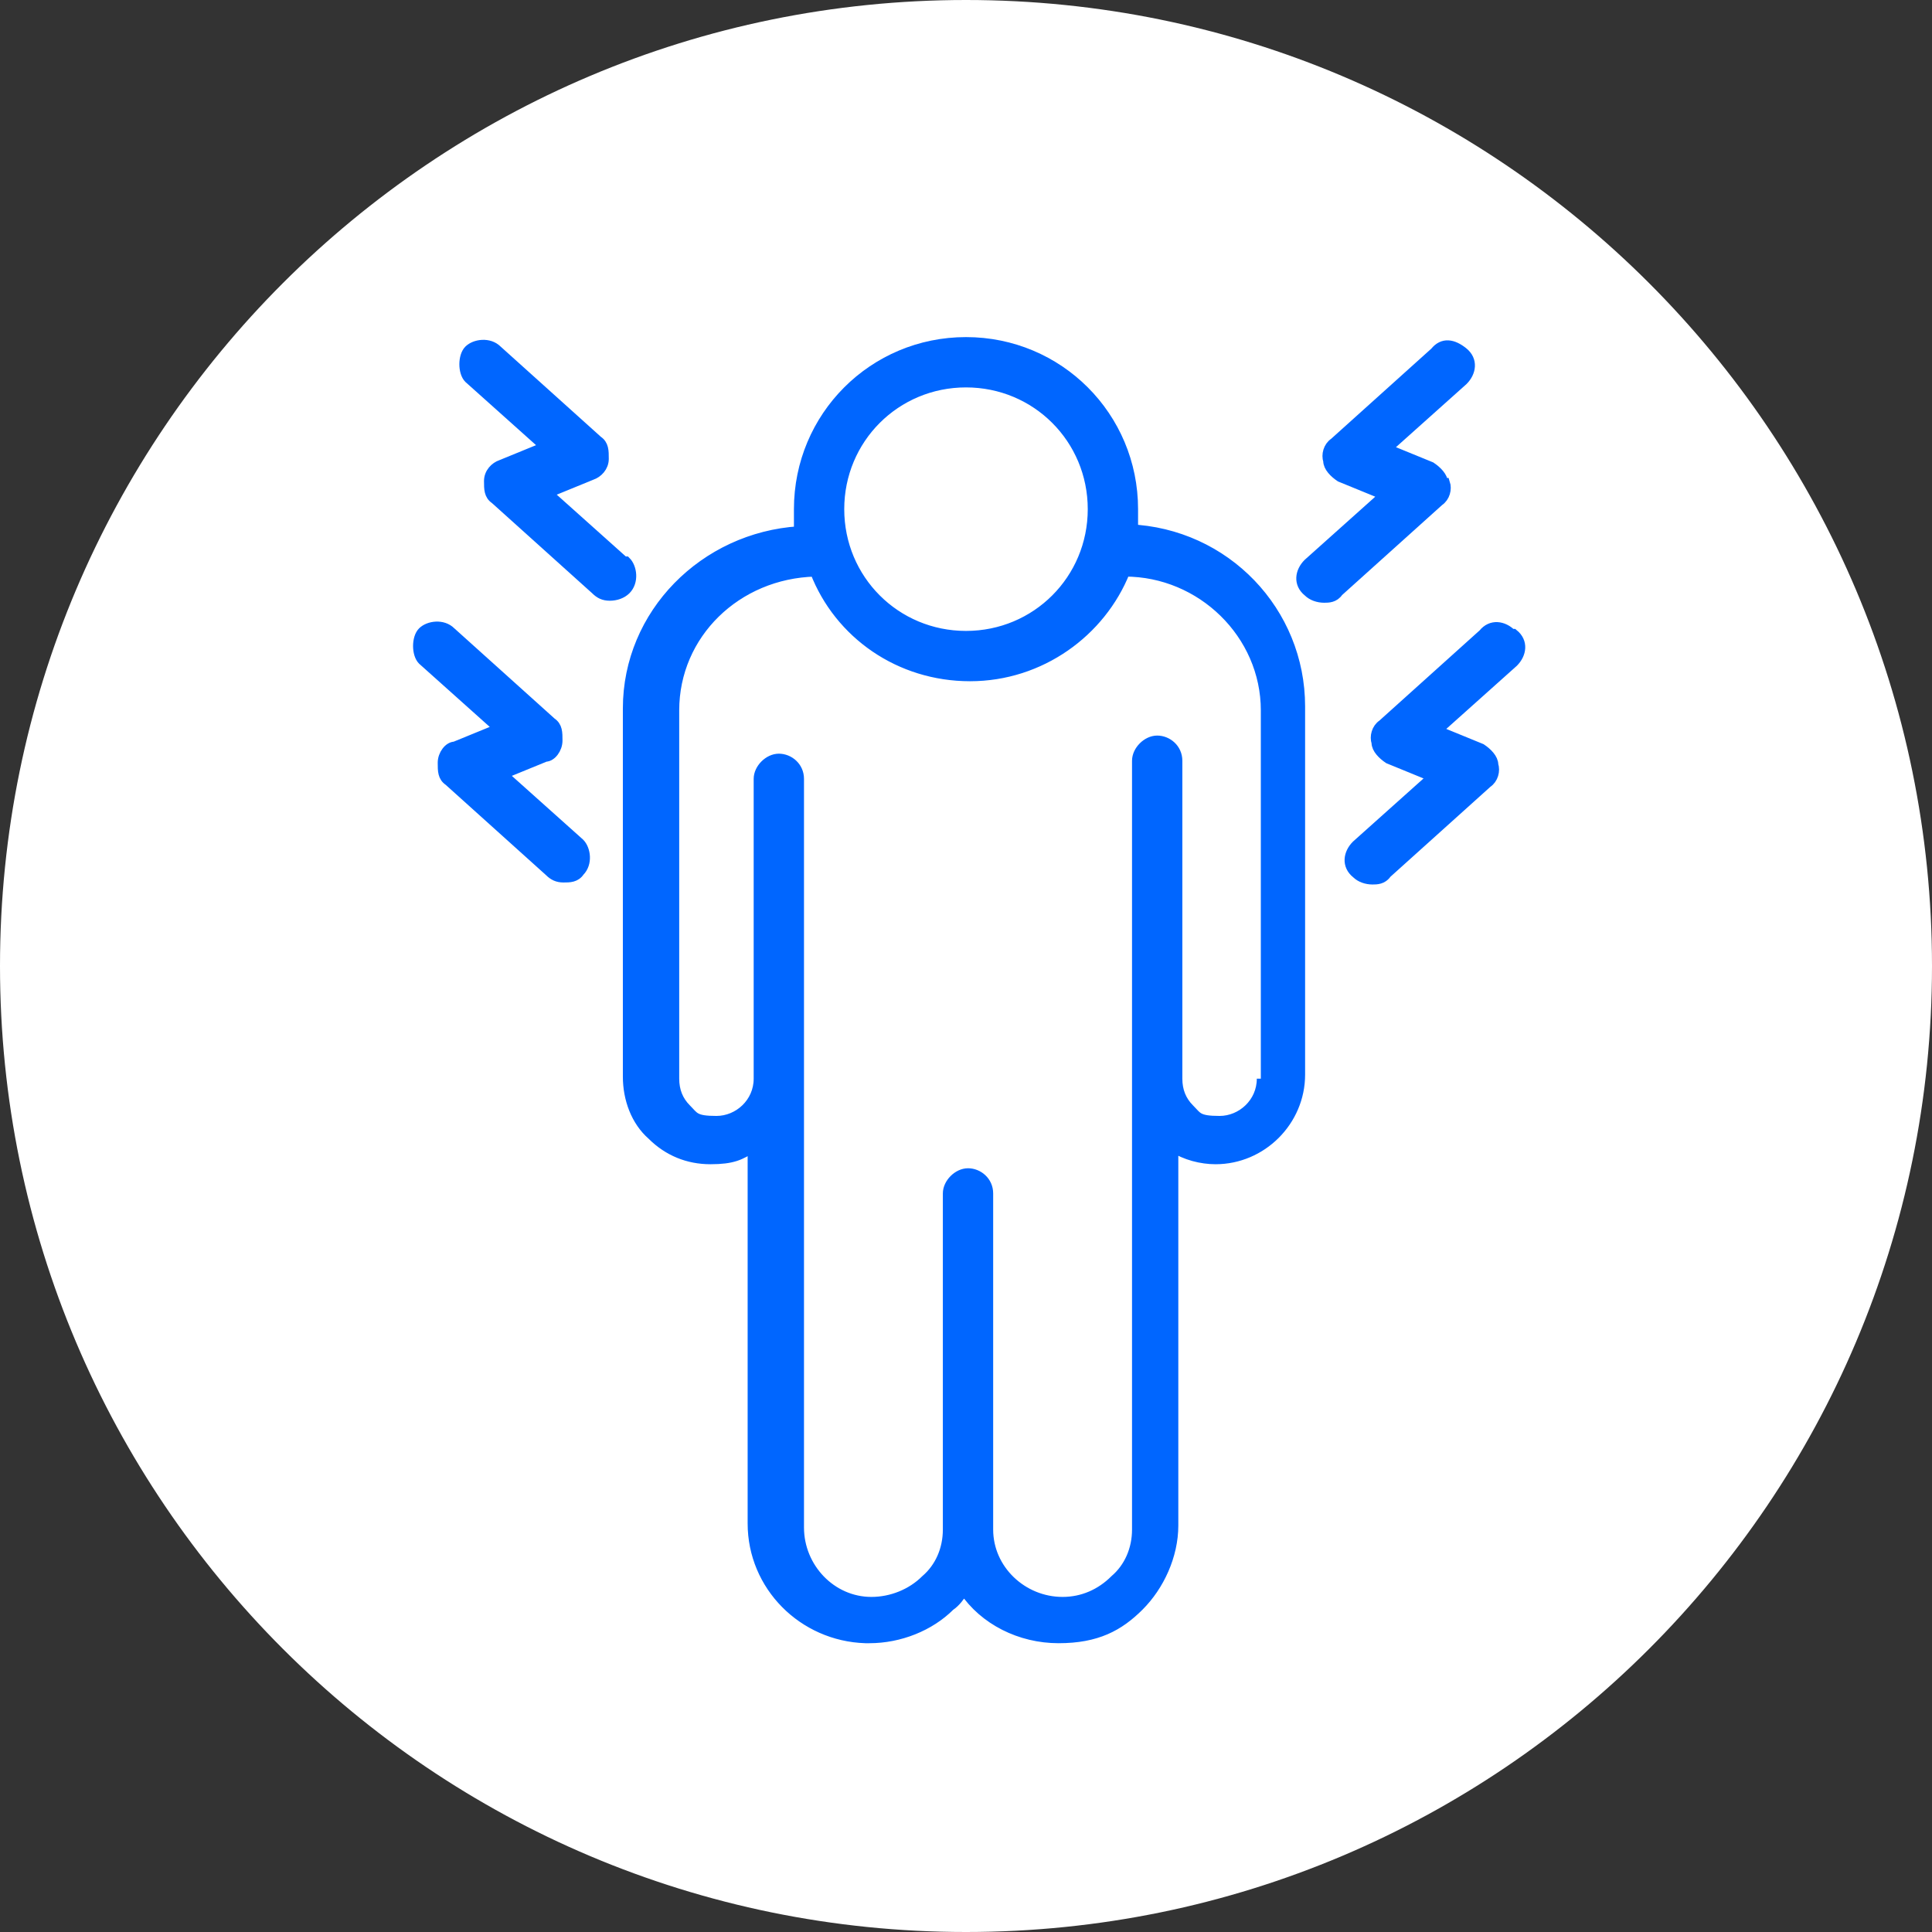
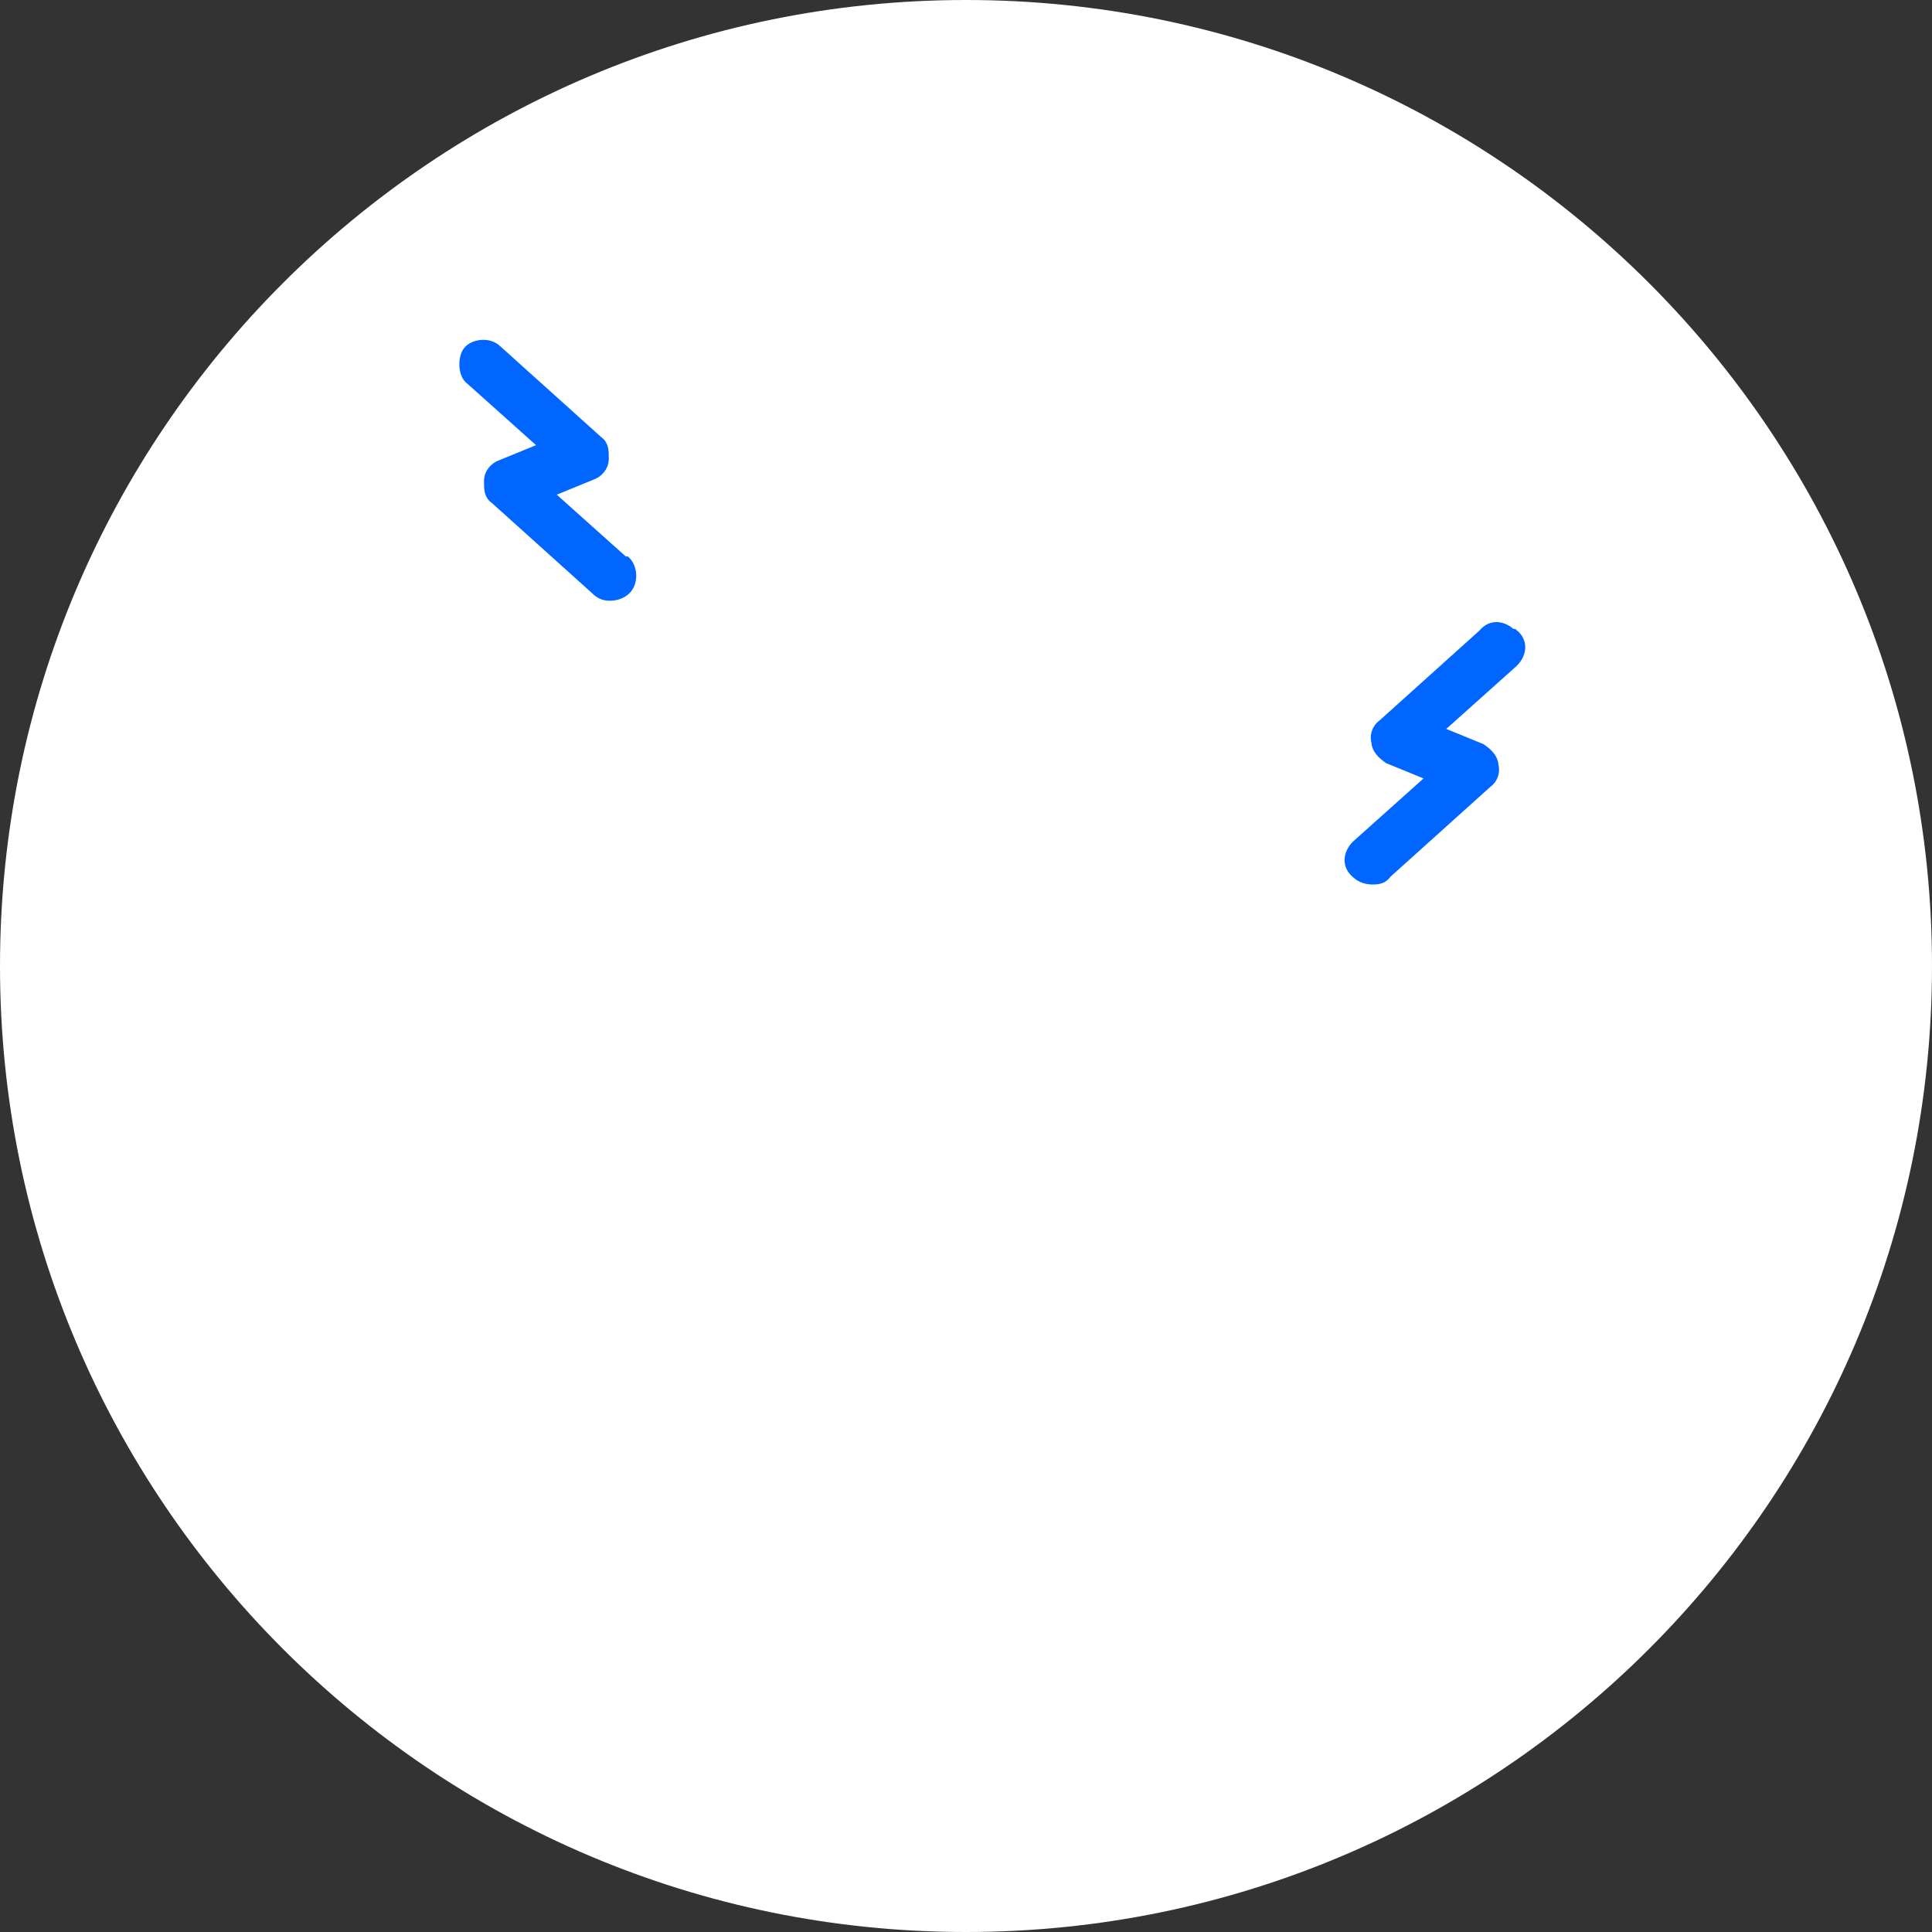
<svg xmlns="http://www.w3.org/2000/svg" id="Capa_1" version="1.1" viewBox="0 0 96 96">
  <rect x="0" y="0" width="96" height="96" fill="#333333" stroke="none" />
  <defs>
    <style>
      .st0 {
        fill: #06f;
        stroke: #06f;
        stroke-miterlimit: 10;
        stroke-width: .5px;
      }

      .st1 {
        fill: #fff;
      }
    </style>
  </defs>
  <g id="surface1">
    <path class="st1" d="M96,48c0,26.5-21.5,48-48,48S0,74.5,0,48,21.5,0,48,0s48,21.5,48,48Z" />
  </g>
  <g>
-     <path class="st0" d="M56.3,26.4v-1.1c0-4.6-3.7-8.3-8.3-8.3s-8.3,3.7-8.3,8.3,0,.7,0,1.1c-4.7.3-8.5,4.1-8.5,8.8v18.3c0,1.1.4,2.2,1.2,2.9.8.8,1.8,1.2,2.9,1.2s1.5-.2,2.1-.6v18.7c0,3.1,2.5,5.6,5.6,5.7h.2c1.5,0,3-.6,4-1.6.3-.2.5-.5.7-.8,1,1.5,2.8,2.4,4.7,2.4s3-.6,4-1.6,1.7-2.5,1.7-4v-18.8c.6.4,1.4.6,2.1.6,2.3,0,4.2-1.9,4.2-4.2v-18.3c0-4.7-3.7-8.6-8.5-8.8h.2ZM48,19c3.5,0,6.3,2.8,6.3,6.3s-2.8,6.3-6.3,6.3-6.3-2.8-6.3-6.3,2.8-6.3,6.3-6.3ZM62.7,53.6c0,1.2-1,2.1-2.1,2.1s-1.1-.2-1.5-.6c-.4-.4-.6-.9-.6-1.5v-15.8c0-.6-.5-1-1-1s-1,.5-1,1v38.2c0,1-.4,1.9-1.1,2.5-.7.7-1.6,1.1-2.6,1.1-2,0-3.7-1.6-3.7-3.6v-16.7c0-.6-.5-1-1-1s-1,.5-1,1v16.7c0,1-.4,1.9-1.1,2.5-.7.7-1.7,1.1-2.7,1.1-2,0-3.6-1.7-3.6-3.7v-37.2c0-.6-.5-1-1-1s-1,.5-1,1v14.9c0,1.2-1,2.1-2.1,2.1s-1.1-.2-1.5-.6c-.4-.4-.6-.9-.6-1.5v-18.3c0-3.8,3.1-6.8,7-6.9,1.2,3.1,4.2,5.2,7.7,5.2s6.5-2.2,7.7-5.2c3.8,0,7,3.1,7,6.9v18.3h-.2Z" />
-     <path class="st0" d="M71.7,24c0-.3-.3-.6-.6-.8l-2.2-.9,3.8-3.4c.4-.4.5-1,0-1.4s-1-.5-1.4,0l-5,4.5c-.3.2-.4.6-.3.9,0,.3.3.6.6.8l2.2.9-3.8,3.4c-.4.4-.5,1,0,1.4.2.2.5.3.8.3h0c.2,0,.5,0,.7-.3l5-4.5c.3-.2.4-.6.3-.9h0Z" />
    <path class="st0" d="M75.1,31.5c-.4-.4-1-.5-1.4,0l-5,4.5c-.3.2-.4.6-.3.9,0,.3.3.6.6.8l2.2.9-3.8,3.4c-.4.4-.5,1,0,1.4.2.2.5.3.8.3h0c.2,0,.5,0,.7-.3l5-4.5c.3-.2.4-.6.3-.9,0-.3-.3-.6-.6-.8l-2.2-.9,3.8-3.4c.4-.4.5-1,0-1.4h0Z" />
    <path class="st0" d="M31,27.9l-3.8-3.4,2.2-.9c.3-.1.6-.4.6-.8s0-.7-.3-.9l-5-4.5c-.4-.4-1.1-.3-1.4,0s-.3,1.1,0,1.4l3.8,3.4-2.2.9c-.3.1-.6.4-.6.8s0,.7.3.9l5,4.5c.2.2.4.3.7.3s.6-.1.8-.3c.4-.4.3-1.1,0-1.4h-.1Z" />
-     <path class="st0" d="M24.9,38.5l2.2-.9c.3,0,.6-.4.6-.8s0-.7-.3-.9l-5-4.5c-.4-.4-1.1-.3-1.4,0s-.3,1.1,0,1.4l3.8,3.4-2.2.9c-.3,0-.6.4-.6.8s0,.7.3.9l5,4.5c.2.2.4.3.7.3s.6,0,.8-.3c.4-.4.3-1.1,0-1.4l-3.8-3.4h-.1Z" />
  </g>
</svg>